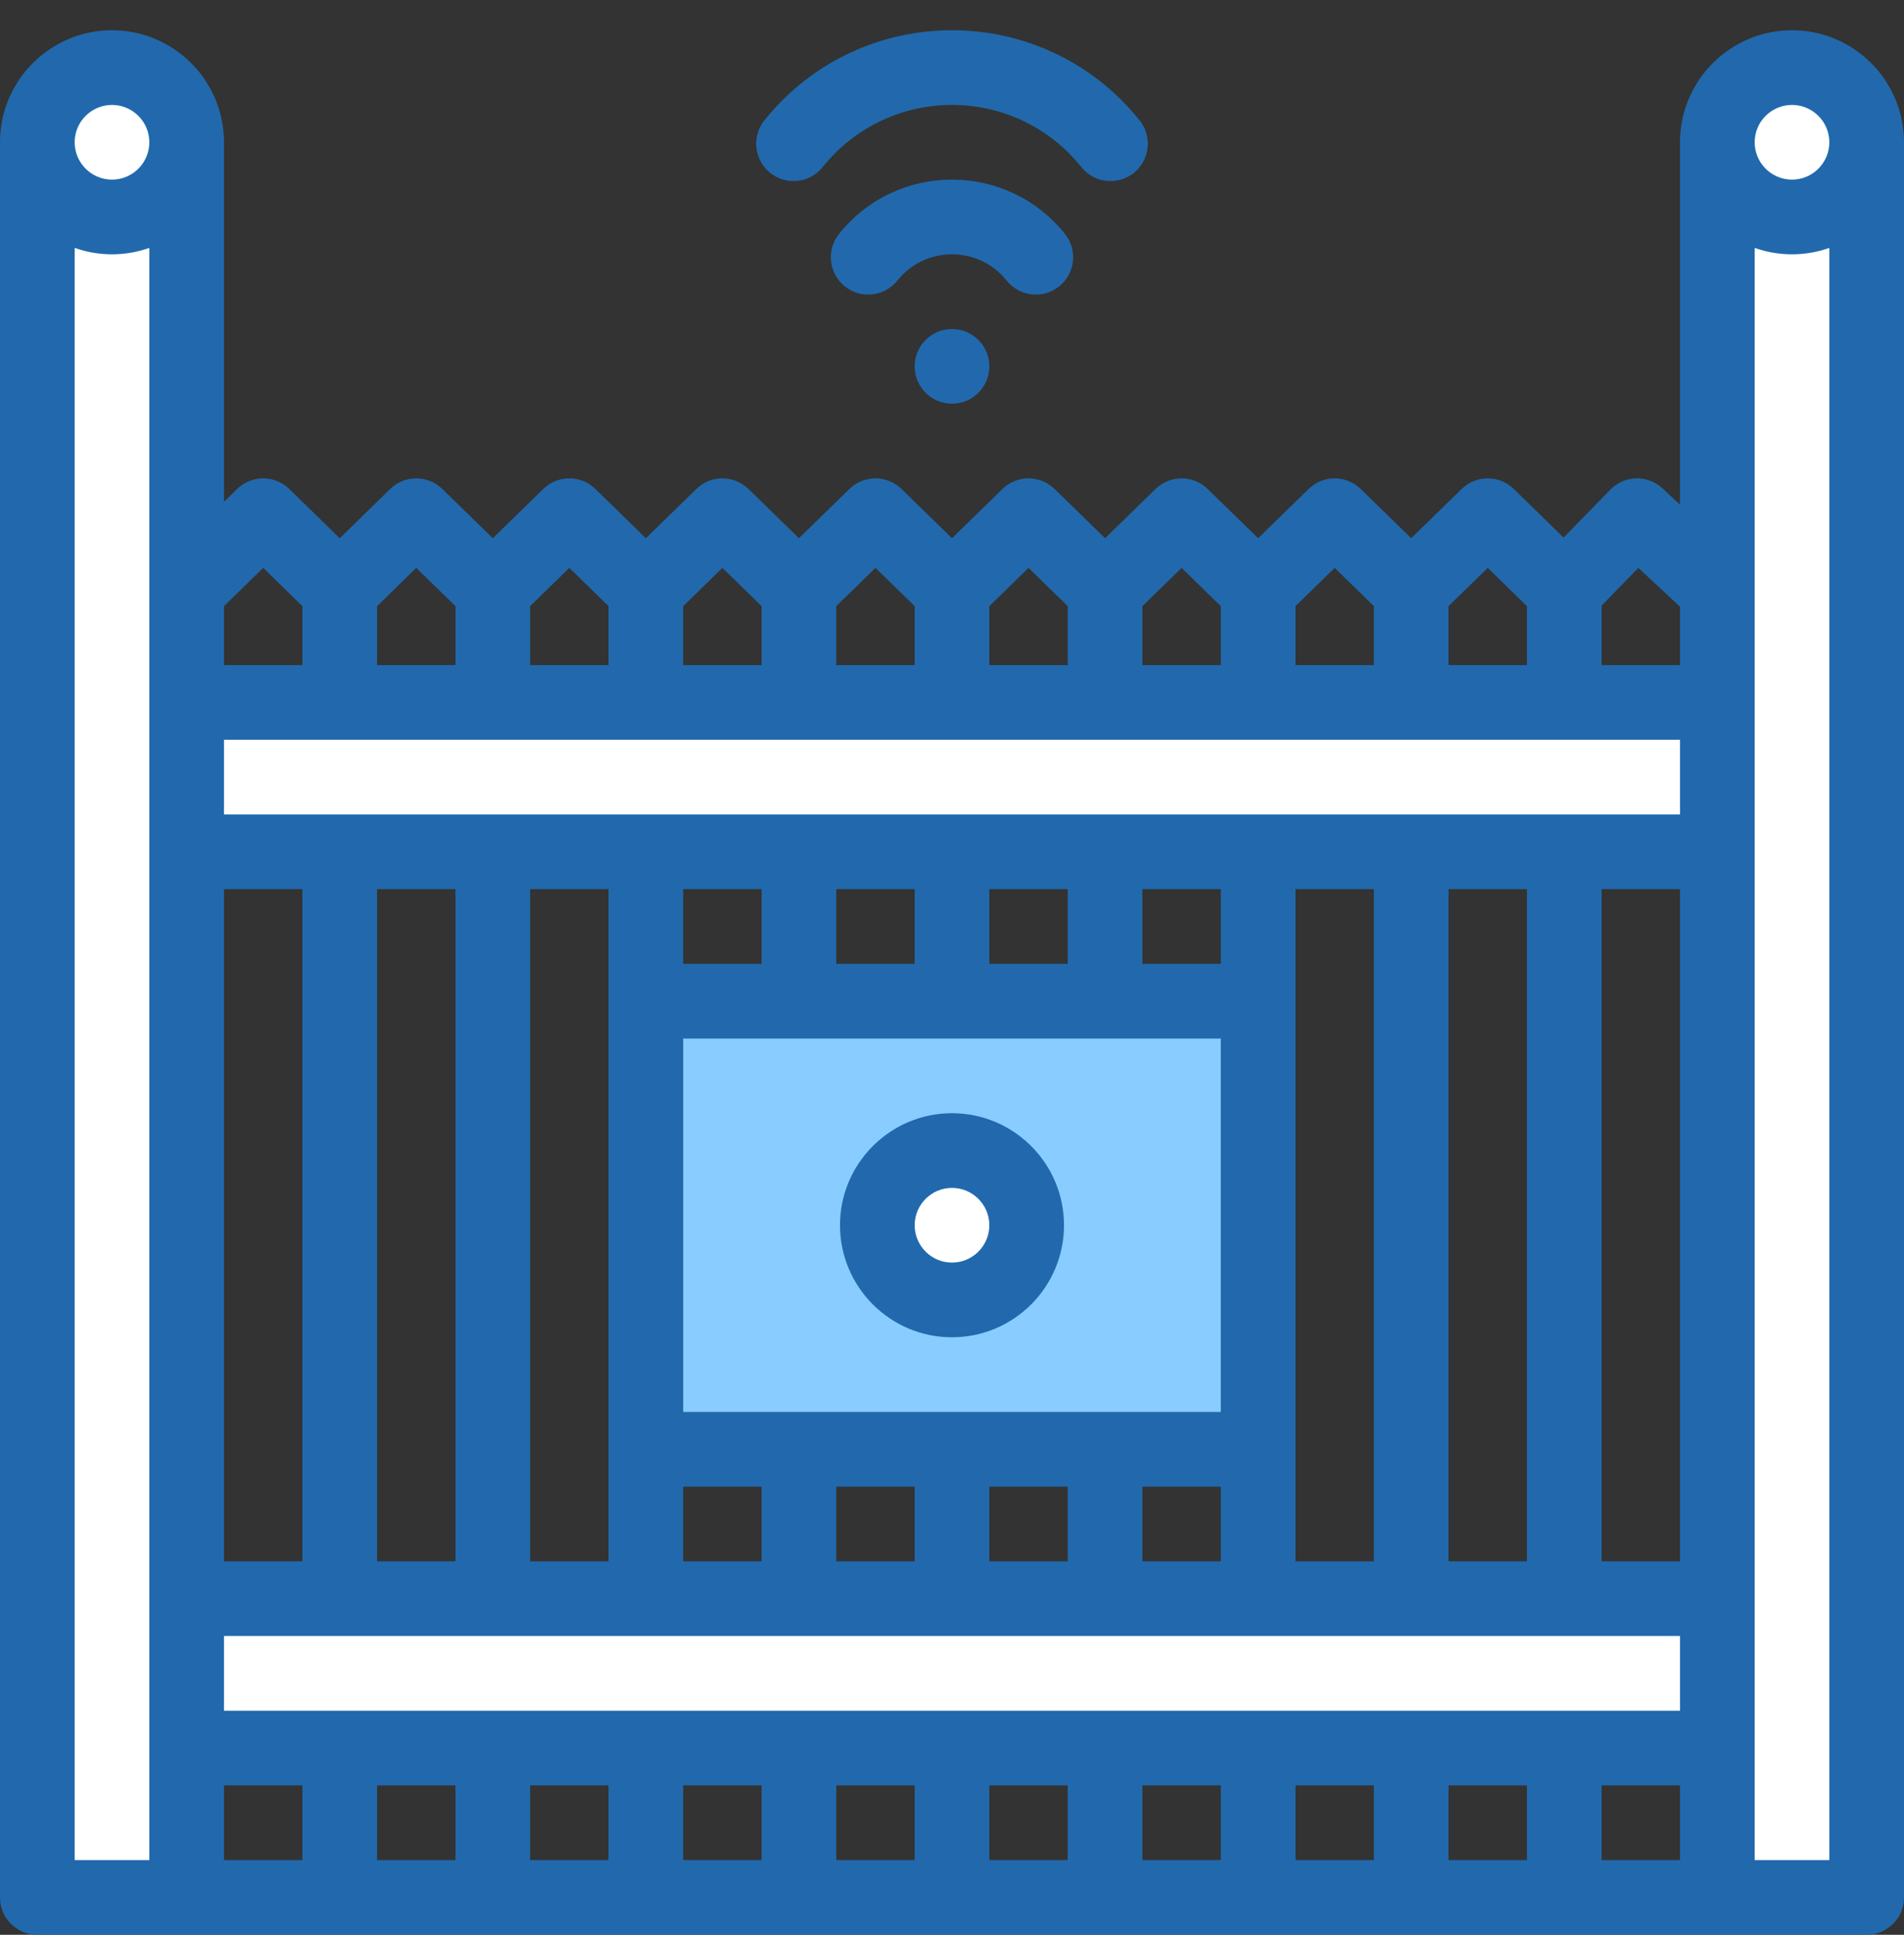
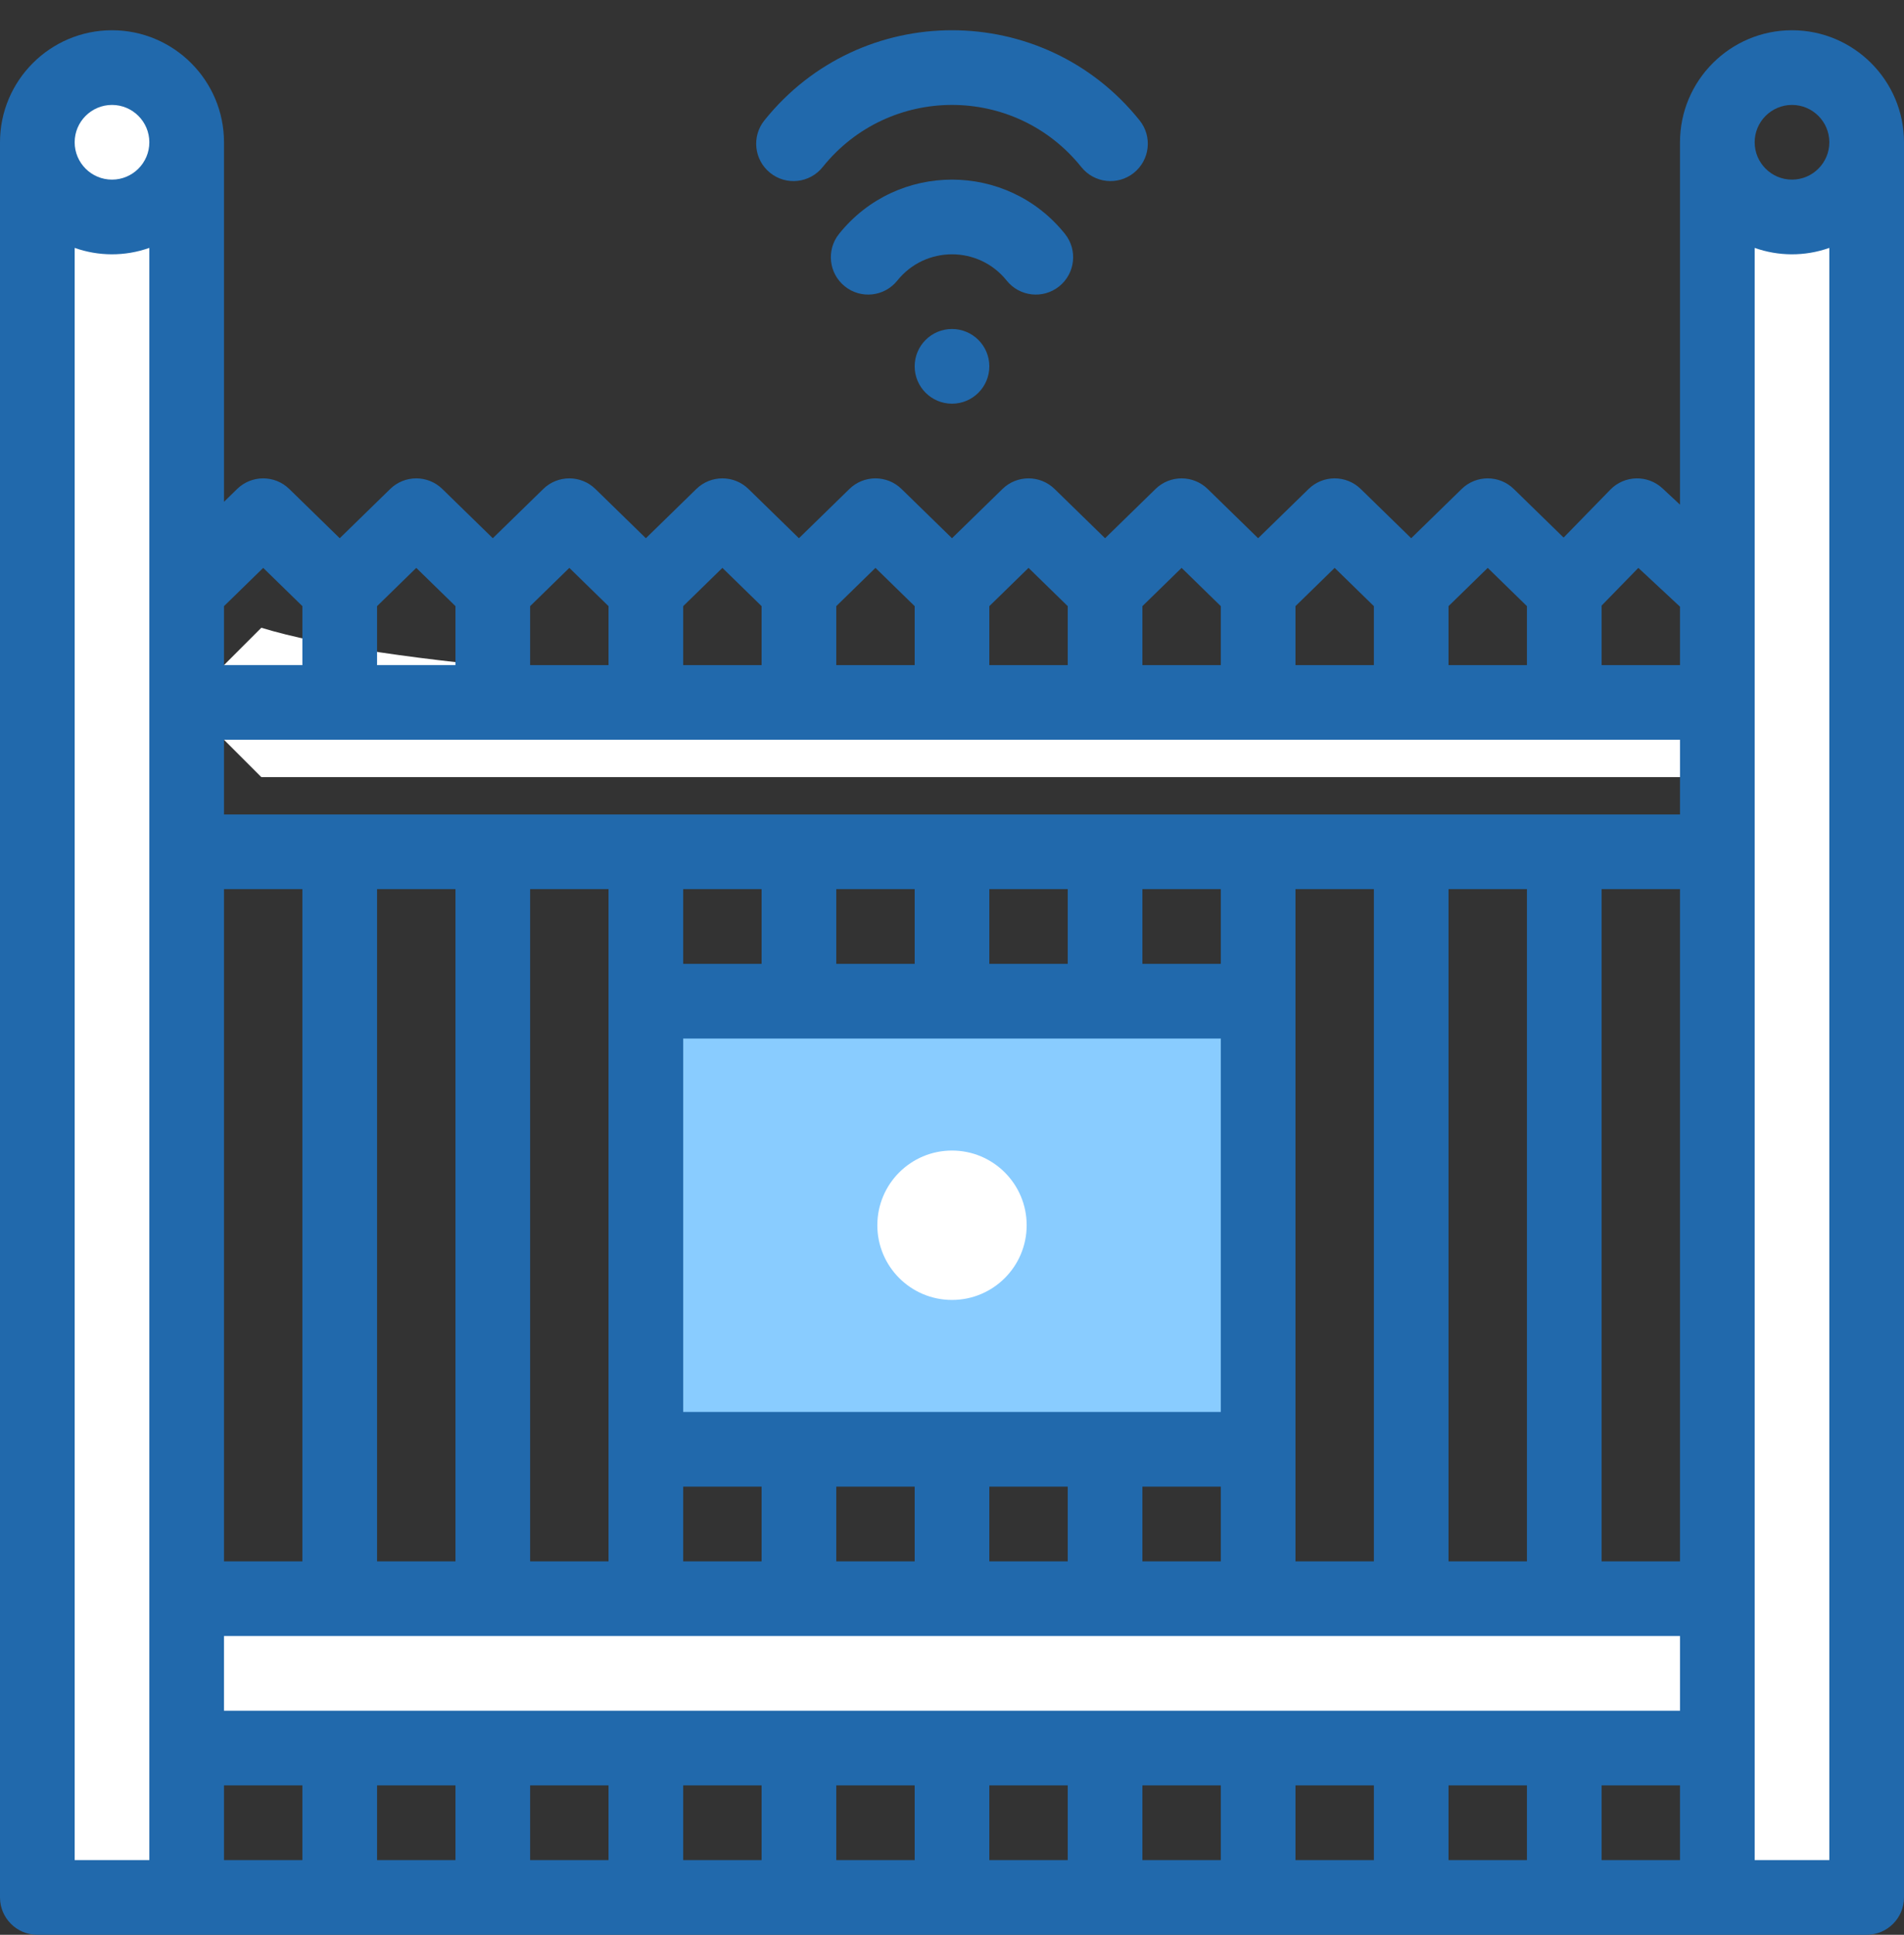
<svg xmlns="http://www.w3.org/2000/svg" height="518.1" preserveAspectRatio="xMidYMid meet" version="1.0" viewBox="1.0 -7.1 510.0 518.1" width="510.0" zoomAndPan="magnify">
  <rect x="1.0" y="-7.1" width="510.0" height="518.1" fill="#333333" stroke="none" />
  <g>
    <g>
      <g>
        <g>
          <g id="change1_1">
-             <path d="M461,181l20,20l-20,20c-45.947,0-360.358,0-410,0l-20-20l20-20 C136.343,181,371.795,181,461,181z" fill="#fff" />
+             <path d="M461,181l20,20c-45.947,0-360.358,0-410,0l-20-20l20-20 C136.343,181,371.795,181,461,181z" fill="#fff" />
          </g>
          <g id="change1_2">
            <path d="M461,421l15.167,20L461,461c-0.101,0-416.549,0-410,0l-20-20l20-20 C101.741,421,415.724,421,461,421z" fill="#fff" />
          </g>
          <g id="change1_3">
            <path d="M501,31v470h-40c0-21.071,0-432.052,0-470c0,11.05,8.95,20,20,20 S501,42.05,501,31z" fill="#fff" />
          </g>
          <g id="change1_4">
-             <circle cx="481" cy="31" fill="#fff" r="20" />
-           </g>
+             </g>
          <g id="change2_1">
            <path d="M338,261v120c-54.651,0-109.37,0-164,0V261C208.816,261,303.074,261,338,261z" fill="#89ccff" />
          </g>
          <g id="change1_5">
            <circle cx="256" cy="321" fill="#fff" r="20" />
          </g>
          <g id="change1_6">
            <path d="M51,501H11V31c0,11.05,8.95,20,20,20s20-8.95,20-20 C51,146.492,51,387.077,51,501z" fill="#fff" />
          </g>
          <g id="change1_7">
            <circle cx="31" cy="31" fill="#fff" r="20" />
          </g>
        </g>
        <g id="change3_1">
-           <path d="M256,351c16.542,0,30-13.458,30-30s-13.458-30-30-30s-30,13.458-30,30 S239.458,351,256,351z M256,311c5.514,0,10,4.486,10,10s-4.486,10-10,10c-5.514,0-10-4.486-10-10S250.486,311,256,311z" fill="#2169ac" />
-         </g>
+           </g>
        <g id="change3_2">
          <path d="M481,1c-16.542,0-30,13.458-30,30v97.04l-4.689-4.362 c-3.977-3.697-10.178-3.547-13.971,0.341l-12.517,12.837l-13.34-13.014c-3.885-3.789-10.082-3.789-13.967,0L379,137.029 l-13.517-13.187c-3.885-3.789-10.082-3.789-13.967,0L338,137.029l-13.517-13.187c-3.885-3.789-10.082-3.789-13.967,0L297,137.029 l-13.517-13.187c-3.885-3.789-10.082-3.789-13.967,0L256,137.029l-13.517-13.187c-3.885-3.789-10.082-3.789-13.967,0L215,137.029 l-13.517-13.187c-3.885-3.789-10.082-3.789-13.967,0L174,137.029l-13.517-13.187c-3.885-3.789-10.082-3.789-13.967,0L133,137.029 l-13.517-13.187c-3.885-3.789-10.082-3.789-13.967,0L92,137.029l-13.517-13.187c-3.885-3.789-10.082-3.789-13.967,0L61,127.273 V31C61,14.458,47.542,1,31,1S1,14.458,1,31v470c0,5.522,4.477,10,10,10c83.441,0,362.877,0,490,0c5.523,0,10-4.478,10-10V31 C511,14.458,497.542,1,481,1z M41,491H21V59.28c6.299,2.235,13.367,2.353,20,0C41,105.781,41,440.061,41,491z M31,41 c-5.514,0-10-4.486-10-10s4.486-10,10-10s10,4.486,10,10S36.514,41,31,41z M389,155.215l10.5-10.244l10.5,10.244V171h-21V155.215 z M348,155.215l10.5-10.244l10.5,10.244V171h-21V155.215z M307,155.215l10.5-10.244l10.5,10.244V171h-21V155.215z M266,155.215 l10.5-10.244l10.5,10.244V171h-21V155.215z M225,155.215l10.5-10.244l10.5,10.244V171h-21V155.215z M184,155.215l10.5-10.244 l10.5,10.244V171h-21V155.215z M143,155.215l10.5-10.244l10.5,10.244V171h-21V155.215z M102,155.215l10.5-10.244l10.5,10.244V171 h-21V155.215z M61,155.215l10.5-10.244L82,155.215V171H61V155.215z M61,231h21v180H61V231z M82,491H61v-20h21V491z M123,491h-21 v-20h21V491z M164,491h-21v-20h21V491z M205,491h-21v-20h21V491z M246,491h-21v-20h21V491z M287,491h-21v-20h21V491z M328,491 h-21v-20h21V491z M369,491h-21v-20h21V491z M410,491h-21v-20h21V491z M451,491h-21v-20h21V491z M451,451H61v-20h390V451z M102,411V231h21v180H102z M143,411V231h21c0,22.292,0,157.26,0,180H143z M328,271v100H184V271H328z M184,251v-20h21v20H184z M225,251v-20h21v20H225z M266,251v-20h21v20H266z M307,251v-20h21v20H307z M328,391v20h-21v-20H328z M287,391v20h-21v-20H287z M246,391v20h-21v-20H246z M205,391v20h-21v-20H205z M348,411c0-39.173,0-140.543,0-180h21v180H348z M389,411V231h21v180H389z M451,411h-21V231h21V411z M451,211c-22.531,0-378.369,0-390,0v-20c16.185,0,373.819,0,390,0V211z M451,171h-21v-15.932 l9.841-10.094L451,155.356V171z M491,491h-20c0-21.249,0-410.585,0-431.72c6.299,2.235,13.367,2.353,20,0V491z M481,41 c-5.514,0-10-4.486-10-10s4.486-10,10-10c5.514,0,10,4.486,10,10S486.514,41,481,41z" fill="#2169ac" />
        </g>
        <g id="change3_3">
          <path d="M207.295,39.195c4.31,3.456,10.604,2.762,14.057-1.549 c17.773-22.172,51.485-22.219,69.295,0c3.446,4.301,9.738,5.01,14.057,1.549c4.309-3.454,5.002-9.748,1.548-14.057 c-25.771-32.152-74.683-32.218-100.506,0C202.293,29.447,202.986,35.741,207.295,39.195z" fill="#2169ac" />
        </g>
        <g id="change3_4">
          <path d="M270.648,68.039c3.456,4.309,9.749,5.002,14.057,1.547 c4.309-3.454,5.002-9.748,1.547-14.057c-15.514-19.352-44.959-19.393-60.505,0c-3.455,4.309-2.762,10.603,1.547,14.057 c4.309,3.454,10.603,2.762,14.057-1.547C248.869,58.663,263.116,58.645,270.648,68.039z" fill="#2169ac" />
        </g>
        <g id="change3_5">
          <circle cx="256" cy="91" fill="#2169ac" r="10" />
        </g>
      </g>
    </g>
  </g>
</svg>